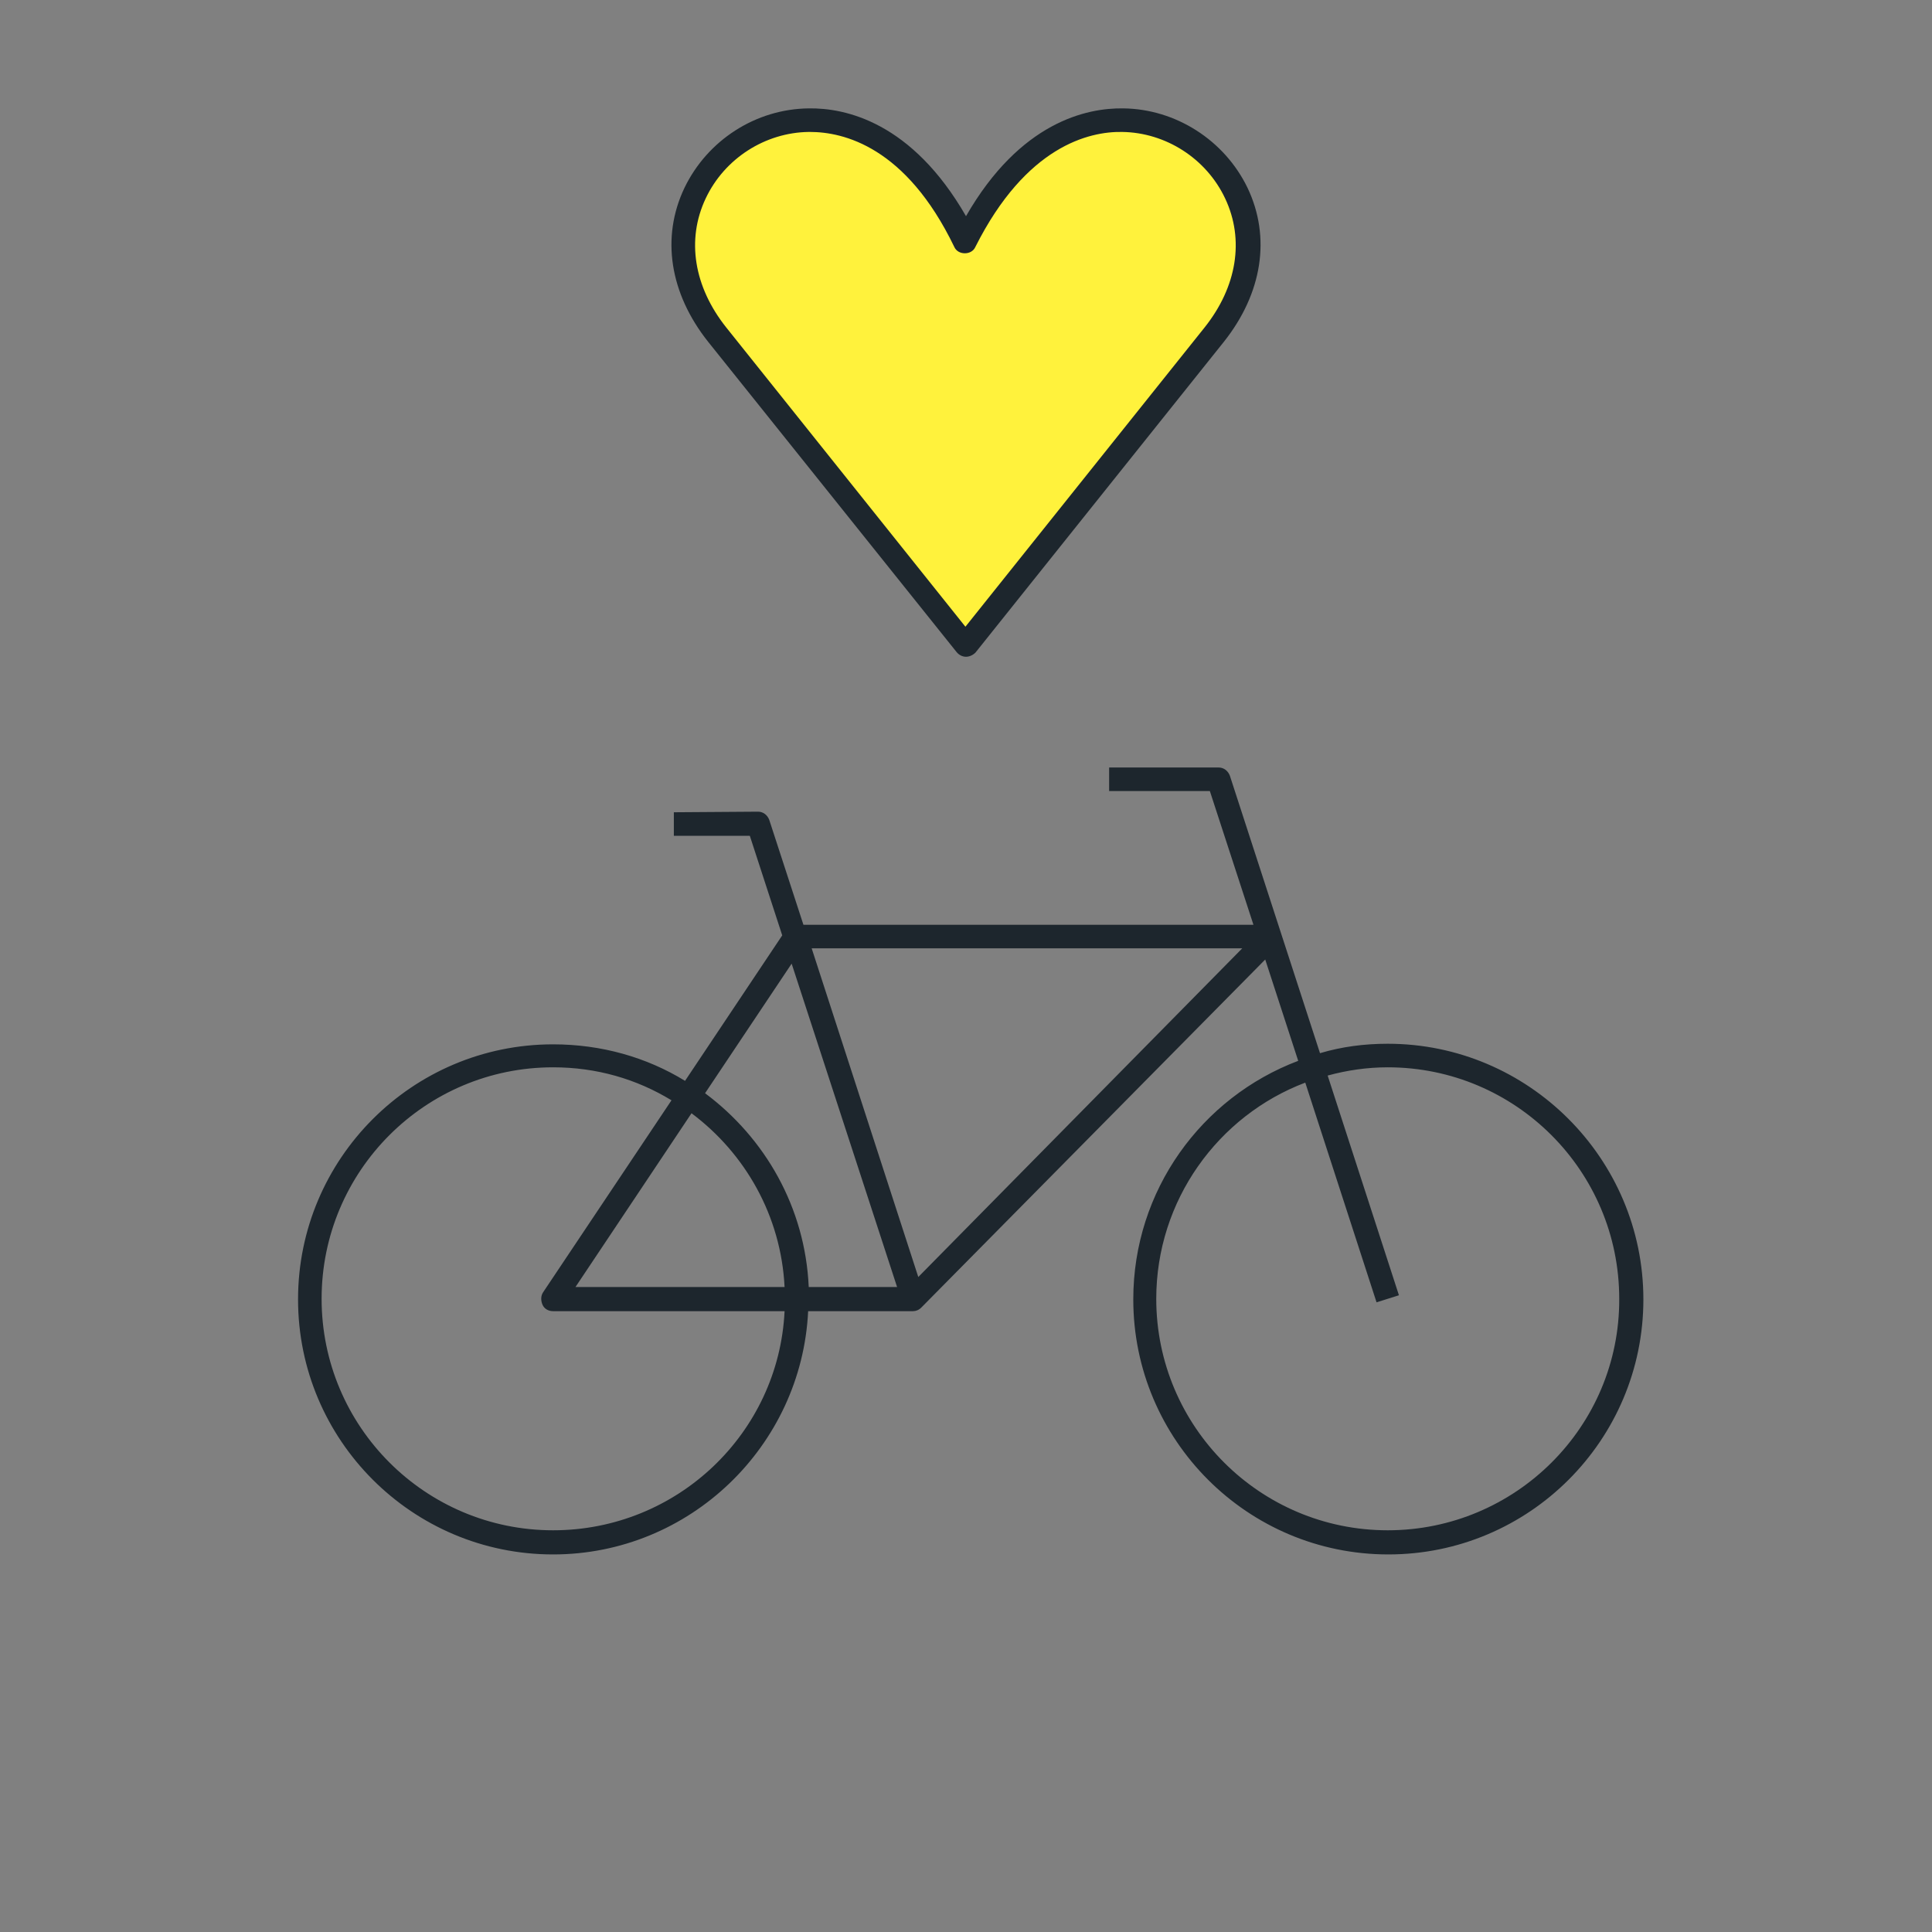
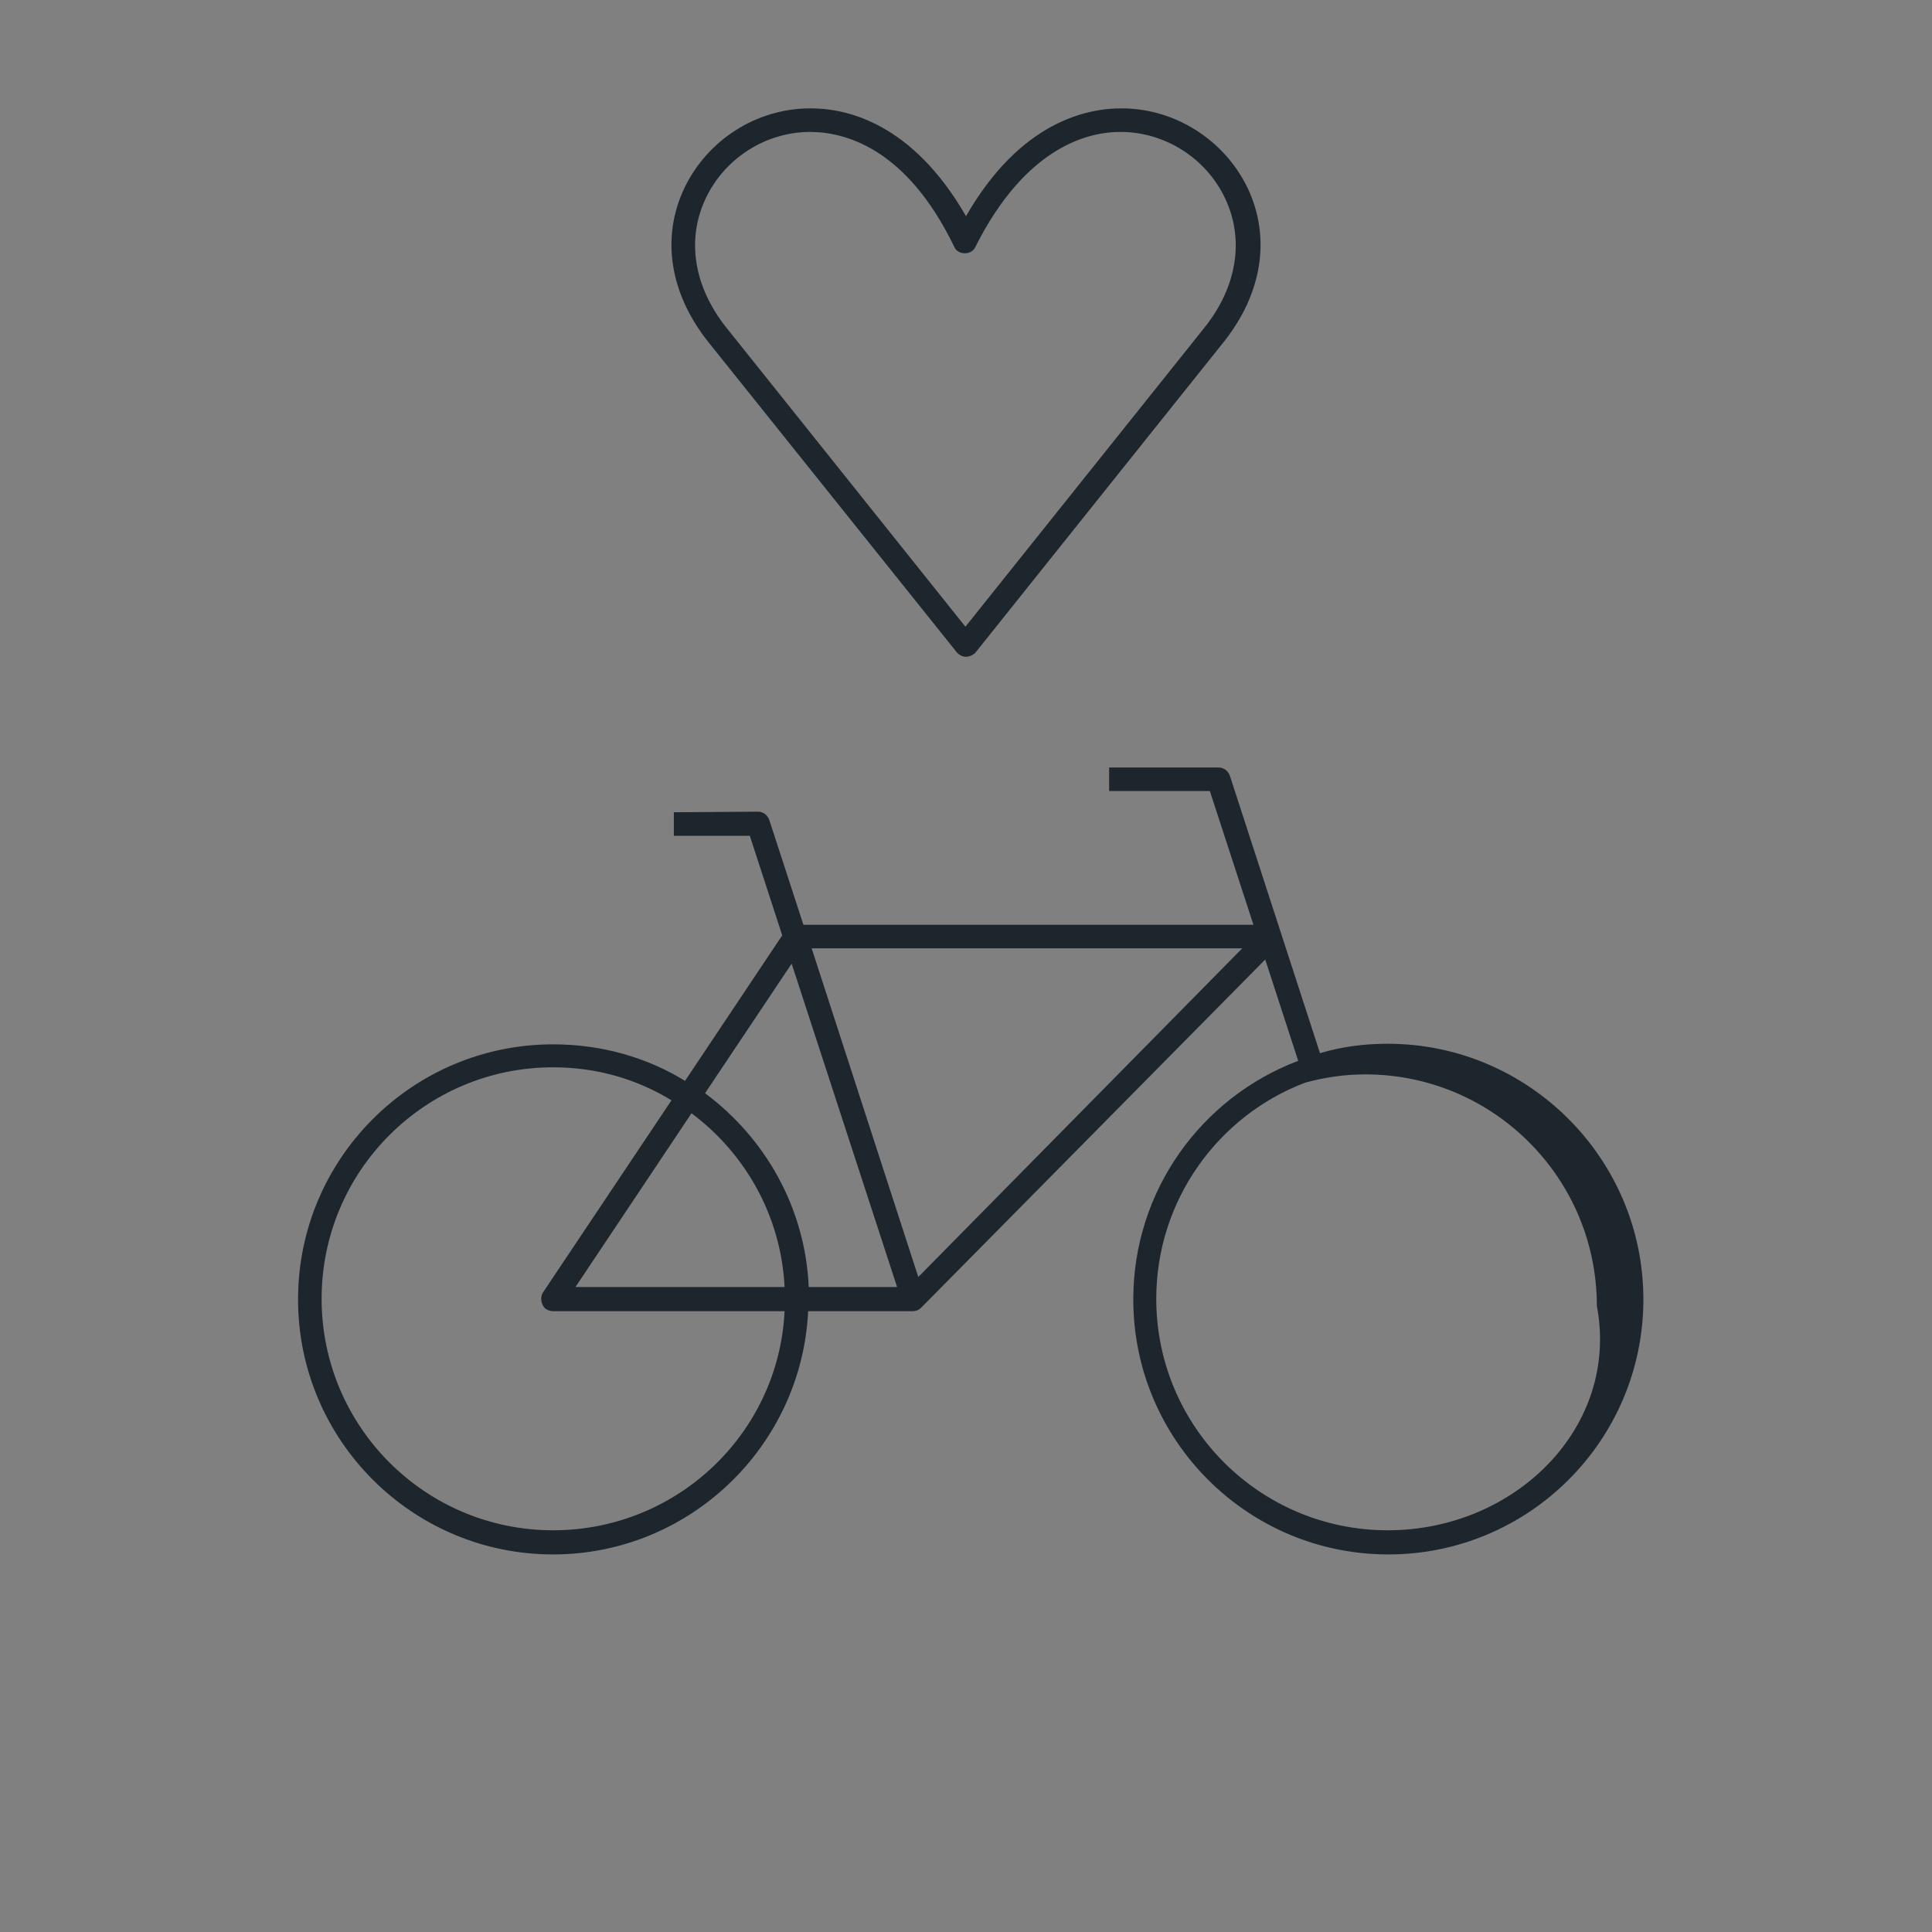
<svg xmlns="http://www.w3.org/2000/svg" version="1.1" x="0px" y="0px" viewBox="0 0 328 328" style="enable-background:new 0 0 328 328;" xml:space="preserve">
  <rect x="0" y="0" width="328" height="328" fill="#808080" stroke="none" />
  <style type="text/css">
	.st0{fill:#FFF23C;}
	.st1{fill:#1D262D;}
	.st2{fill:#FFFFFF;}
	.st3{fill:#FFF23C;stroke:#000000;stroke-width:4;stroke-linejoin:round;stroke-miterlimit:10;}
	.st4{fill:#FFFFFF;stroke:#000000;stroke-width:4;stroke-linejoin:round;stroke-miterlimit:10;}
	.st5{fill:#FFF23C;stroke:#1D262D;stroke-width:4;stroke-linejoin:round;stroke-miterlimit:10;}
	.st6{fill:none;stroke:#1D262D;stroke-width:4;stroke-linejoin:round;stroke-miterlimit:10;}
	.st7{fill:none;stroke:#1D262D;stroke-width:4;stroke-miterlimit:10;}
	.st8{fill:#FFFFFF;stroke:#1D262D;stroke-width:4;stroke-miterlimit:10;}
	.st9{fill:#FFF23C;stroke:#000000;stroke-width:4;stroke-linecap:round;stroke-linejoin:round;stroke-miterlimit:10;}
	.st10{fill:#FFFFFF;stroke:#000000;stroke-width:4;stroke-linecap:round;stroke-linejoin:round;stroke-miterlimit:10;}
	.st11{fill:#FFFFFF;stroke:#1D262D;stroke-width:4;stroke-linecap:round;stroke-linejoin:round;stroke-miterlimit:10;}
	.st12{fill:none;stroke:#1D262D;stroke-width:4;stroke-linecap:round;stroke-linejoin:round;stroke-miterlimit:10;}
	.st13{fill:#FFF23C;stroke:#1D262D;stroke-width:4;stroke-miterlimit:10;}
</style>
  <g id="txt">
</g>
  <g id="gfx">
    <g>
-       <path class="st0" d="M164,109.5l42.2-52.8c21.1-26.4-21.1-58-42.2-15.8l0,0l0,0c-21.1-42.2-63.3-10.6-42.2,15.8L164,109.5z" />
      <path class="st1" d="M164,111.5c-0.6,0-1.2-0.3-1.6-0.8L120.2,58c-6.5-8.2-8-17.7-4-26.1c3.9-8.1,12.1-13.4,21.1-13.5    c6.2-0.1,17.5,2.3,26.7,18.3c9.2-16,20.5-18.4,26.7-18.3c8.9,0.1,17.2,5.4,21.1,13.5c4,8.4,2.5,17.9-4,26.1l-42.2,52.8    C165.2,111.2,164.6,111.5,164,111.5z M137.5,22.4c-0.1,0-0.1,0-0.2,0c-7.4,0.1-14.3,4.5-17.5,11.3c-3.3,7-2,15,3.5,21.9l40.6,50.8    l40.6-50.8c5.5-6.9,6.8-14.9,3.5-21.9c-3.2-6.8-10.1-11.2-17.5-11.3c-5.6-0.1-16.3,2.4-24.9,19.5c-0.3,0.7-1,1.1-1.8,1.1    s-1.5-0.4-1.8-1.1C153.8,24.9,143.2,22.4,137.5,22.4z" />
    </g>
-     <path class="st1" d="M235.6,177.2c-4,0-7.8,0.5-11.5,1.6l-15.3-47.1c-0.3-0.8-1-1.4-1.9-1.4h-18.6v4h17.1l7.4,22.7h-76.4l-5.8-17.8   c-0.3-0.8-1-1.4-1.9-1.4c0,0,0,0,0,0l-14.3,0.1l0,4l12.9,0l5.5,16.9l-16.5,24.7c-6.5-4-14.2-6.2-22.4-6.2   c-23.9,0-43.3,19.4-43.3,43.3s19.4,43.3,43.3,43.3c23.2,0,42.2-18.4,43.3-41.3H155c0.5,0,1-0.2,1.4-0.6l58.4-59.1l5.6,17.2   c-16.4,6.2-28,22-28,40.5c0,23.9,19.4,43.3,43.3,43.3s43.3-19.4,43.3-43.3S259.5,177.2,235.6,177.2z M134.4,163.6l17.9,54.9h-15   c-0.6-13.5-7.4-25.3-17.6-32.9L134.4,163.6z M133.2,218.5H97.7l19.7-29.5C126.5,195.8,132.6,206.4,133.2,218.5z M93.9,259.8   c-21.7,0-39.3-17.6-39.3-39.3c0-21.7,17.6-39.3,39.3-39.3c7.4,0,14.2,2,20.1,5.6l-21.8,32.6c-0.4,0.6-0.4,1.4-0.1,2.1   c0.3,0.7,1,1.1,1.8,1.1h39.3C132.2,243.3,115,259.8,93.9,259.8z M155.9,216.8L137.8,161h73.1L155.9,216.8z M235.6,259.8   c-21.7,0-39.3-17.6-39.3-39.3c0-16.7,10.5-31.1,25.3-36.7l12.1,37.3l3.8-1.2l-12.1-37.3c3.3-0.9,6.7-1.4,10.2-1.4   c21.7,0,39.3,17.6,39.3,39.3C275,242.2,257.3,259.8,235.6,259.8z" />
+     <path class="st1" d="M235.6,177.2c-4,0-7.8,0.5-11.5,1.6l-15.3-47.1c-0.3-0.8-1-1.4-1.9-1.4h-18.6v4h17.1l7.4,22.7h-76.4l-5.8-17.8   c-0.3-0.8-1-1.4-1.9-1.4c0,0,0,0,0,0l-14.3,0.1l0,4l12.9,0l5.5,16.9l-16.5,24.7c-6.5-4-14.2-6.2-22.4-6.2   c-23.9,0-43.3,19.4-43.3,43.3s19.4,43.3,43.3,43.3c23.2,0,42.2-18.4,43.3-41.3H155c0.5,0,1-0.2,1.4-0.6l58.4-59.1l5.6,17.2   c-16.4,6.2-28,22-28,40.5c0,23.9,19.4,43.3,43.3,43.3s43.3-19.4,43.3-43.3S259.5,177.2,235.6,177.2z M134.4,163.6l17.9,54.9h-15   c-0.6-13.5-7.4-25.3-17.6-32.9L134.4,163.6z M133.2,218.5H97.7l19.7-29.5C126.5,195.8,132.6,206.4,133.2,218.5z M93.9,259.8   c-21.7,0-39.3-17.6-39.3-39.3c0-21.7,17.6-39.3,39.3-39.3c7.4,0,14.2,2,20.1,5.6l-21.8,32.6c-0.4,0.6-0.4,1.4-0.1,2.1   c0.3,0.7,1,1.1,1.8,1.1h39.3C132.2,243.3,115,259.8,93.9,259.8z M155.9,216.8L137.8,161h73.1L155.9,216.8z M235.6,259.8   c-21.7,0-39.3-17.6-39.3-39.3c0-16.7,10.5-31.1,25.3-36.7l12.1,37.3l-12.1-37.3c3.3-0.9,6.7-1.4,10.2-1.4   c21.7,0,39.3,17.6,39.3,39.3C275,242.2,257.3,259.8,235.6,259.8z" />
  </g>
  <g id="Ebene_5">
</g>
  <g id="HL">
</g>
  <g id="neu">
</g>
</svg>